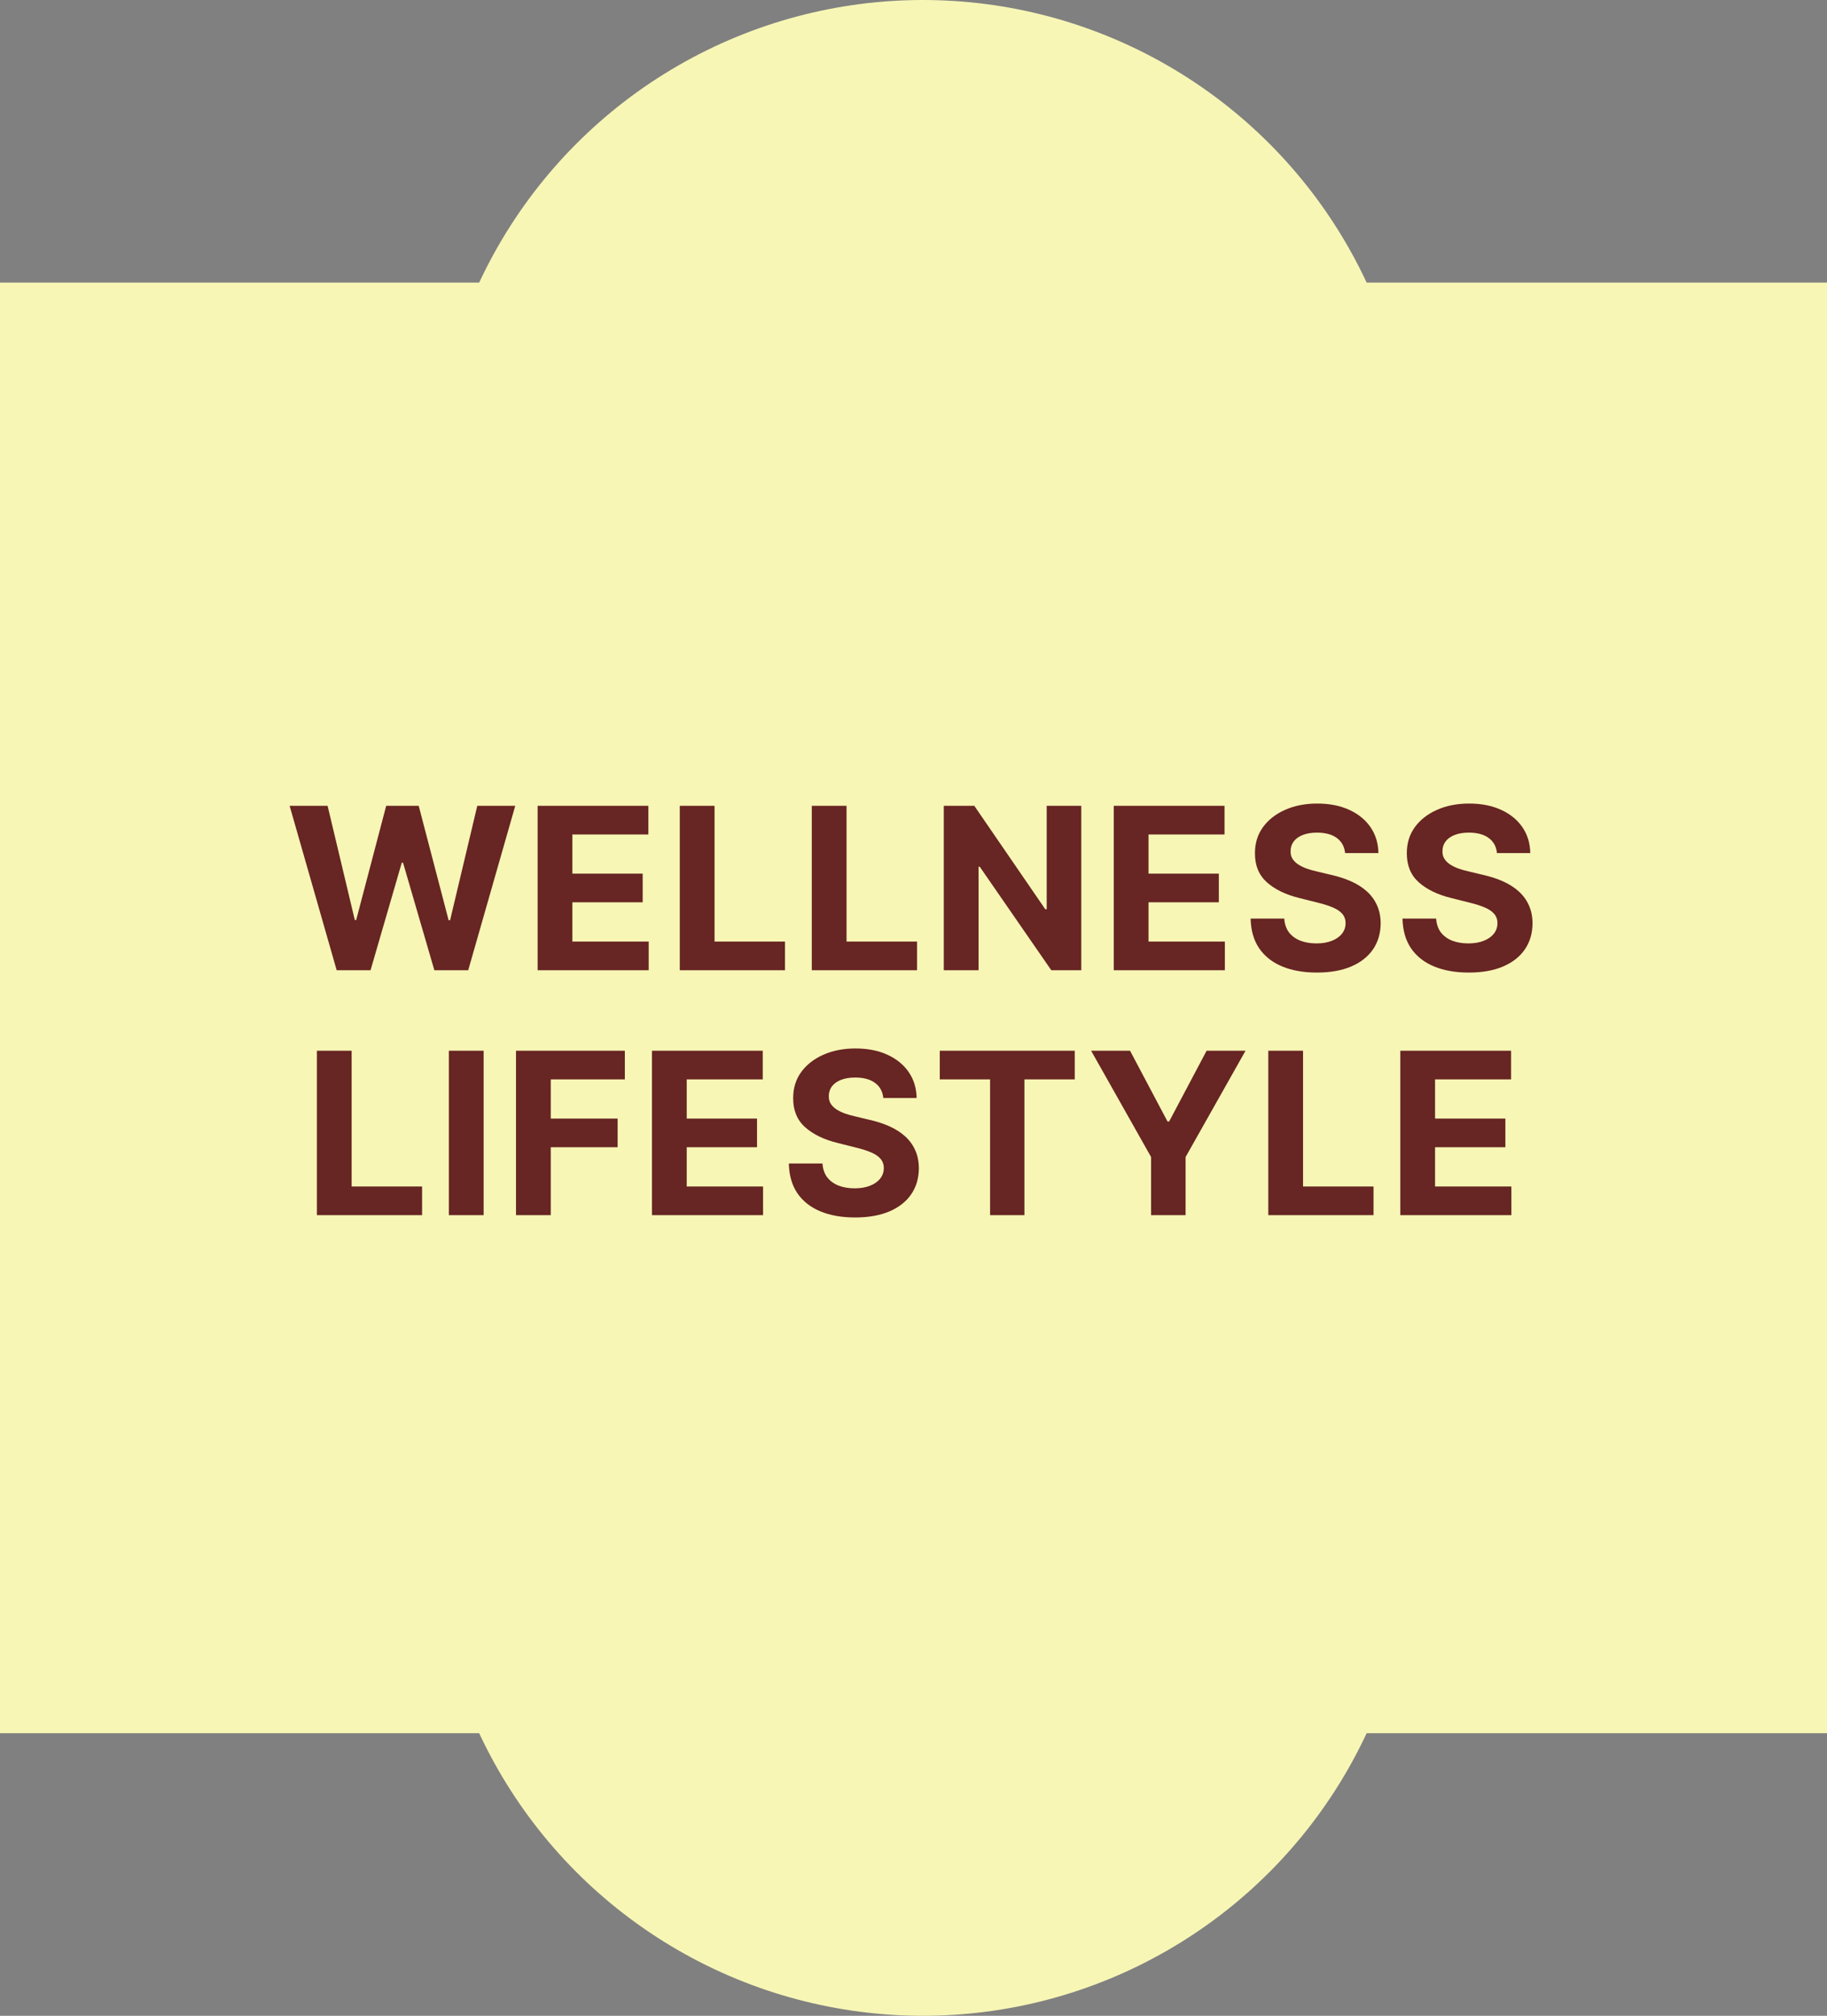
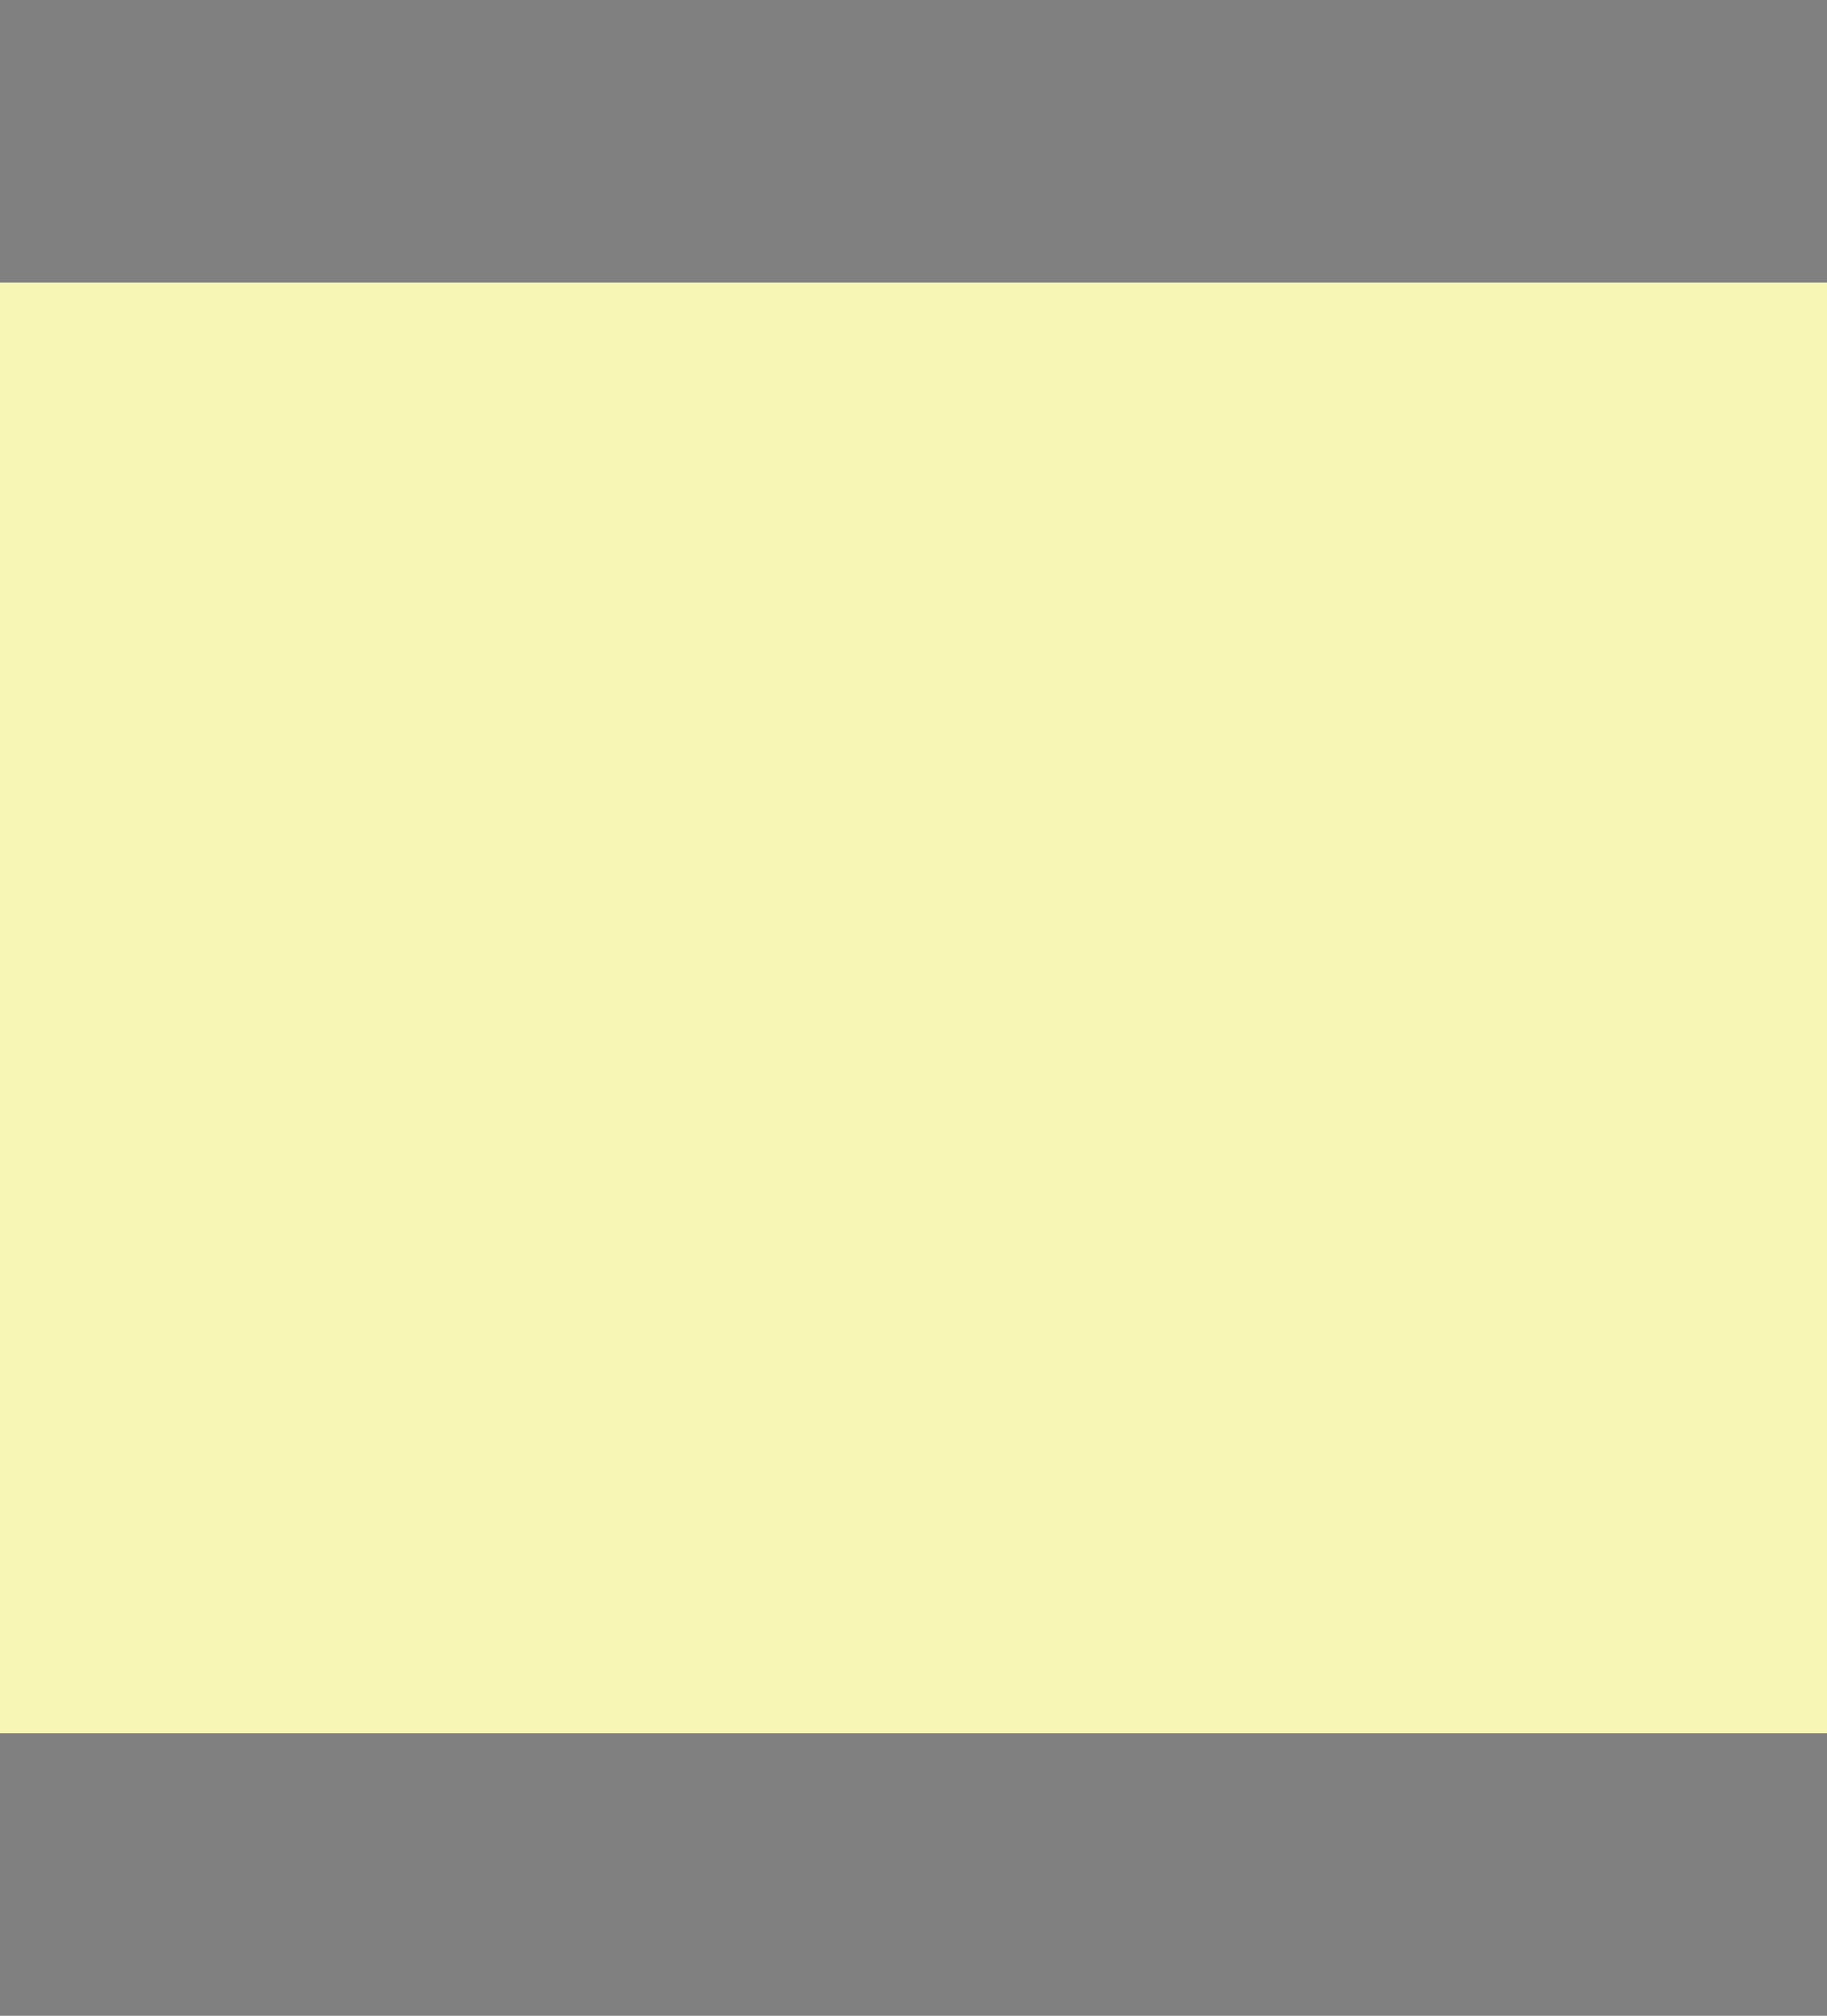
<svg xmlns="http://www.w3.org/2000/svg" width="97" height="107" viewBox="0 0 97 107" fill="none">
  <rect x="0" y="0" width="97" height="107" fill="#808080" stroke="none" />
  <rect y="15" width="97" height="77" fill="#F7F6B5" />
-   <circle cx="49" cy="26" r="26" fill="#F7F6B5" />
-   <circle cx="49" cy="81" r="26" fill="#F7F6B5" />
-   <path d="M17.875 51.5L15.377 42.773H17.393L18.838 48.837H18.91L20.504 42.773H22.23L23.819 48.849H23.896L25.34 42.773H27.356L24.859 51.5H23.061L21.399 45.794H21.331L19.673 51.5H17.875ZM28.544 51.5V42.773H34.424V44.294H30.389V46.374H34.122V47.895H30.389V49.979H34.441V51.5H28.544ZM36.091 51.5V42.773H37.937V49.979H41.678V51.5H36.091ZM43.1 51.5V42.773H44.945V49.979H48.687V51.5H43.1ZM57.408 42.773V51.5H55.815L52.018 46.007H51.954V51.5H50.108V42.773H51.728L55.495 48.261H55.572V42.773H57.408ZM59.133 51.5V42.773H65.013V44.294H60.978V46.374H64.711V47.895H60.978V49.979H65.031V51.5H59.133ZM71.415 45.283C71.381 44.939 71.234 44.672 70.976 44.481C70.717 44.291 70.367 44.196 69.923 44.196C69.622 44.196 69.368 44.239 69.16 44.324C68.953 44.406 68.794 44.521 68.683 44.669C68.575 44.817 68.521 44.984 68.521 45.172C68.516 45.328 68.548 45.465 68.619 45.581C68.693 45.697 68.794 45.798 68.922 45.883C69.05 45.966 69.197 46.038 69.365 46.101C69.533 46.16 69.712 46.212 69.902 46.254L70.686 46.442C71.067 46.527 71.416 46.641 71.734 46.783C72.053 46.925 72.328 47.099 72.561 47.307C72.794 47.514 72.974 47.758 73.102 48.04C73.233 48.321 73.3 48.644 73.303 49.007C73.3 49.541 73.163 50.004 72.894 50.396C72.626 50.785 72.24 51.088 71.734 51.304C71.231 51.517 70.625 51.624 69.915 51.624C69.21 51.624 68.597 51.516 68.074 51.3C67.554 51.084 67.148 50.764 66.855 50.341C66.565 49.915 66.413 49.388 66.399 48.76H68.185C68.204 49.053 68.288 49.297 68.436 49.493C68.587 49.686 68.787 49.832 69.037 49.932C69.29 50.028 69.575 50.077 69.894 50.077C70.206 50.077 70.477 50.031 70.707 49.94C70.94 49.849 71.121 49.723 71.249 49.561C71.376 49.399 71.44 49.213 71.44 49.003C71.44 48.807 71.382 48.642 71.266 48.508C71.152 48.375 70.984 48.261 70.763 48.168C70.544 48.074 70.276 47.989 69.957 47.912L69.007 47.673C68.271 47.494 67.69 47.215 67.264 46.834C66.838 46.453 66.626 45.94 66.629 45.295C66.626 44.767 66.767 44.305 67.051 43.91C67.338 43.516 67.731 43.207 68.231 42.986C68.731 42.764 69.3 42.653 69.936 42.653C70.584 42.653 71.149 42.764 71.632 42.986C72.118 43.207 72.496 43.516 72.766 43.91C73.035 44.305 73.175 44.763 73.183 45.283H71.415ZM79.478 45.283C79.444 44.939 79.298 44.672 79.039 44.481C78.781 44.291 78.43 44.196 77.987 44.196C77.685 44.196 77.431 44.239 77.224 44.324C77.016 44.406 76.857 44.521 76.746 44.669C76.639 44.817 76.585 44.984 76.585 45.172C76.579 45.328 76.612 45.465 76.683 45.581C76.757 45.697 76.857 45.798 76.985 45.883C77.113 45.966 77.261 46.038 77.428 46.101C77.596 46.16 77.775 46.212 77.965 46.254L78.749 46.442C79.13 46.527 79.48 46.641 79.798 46.783C80.116 46.925 80.391 47.099 80.624 47.307C80.857 47.514 81.038 47.758 81.166 48.04C81.296 48.321 81.363 48.644 81.366 49.007C81.363 49.541 81.227 50.004 80.957 50.396C80.69 50.785 80.303 51.088 79.798 51.304C79.295 51.517 78.688 51.624 77.978 51.624C77.273 51.624 76.66 51.516 76.137 51.3C75.617 51.084 75.211 50.764 74.918 50.341C74.629 49.915 74.477 49.388 74.462 48.76H76.248C76.268 49.053 76.352 49.297 76.499 49.493C76.65 49.686 76.85 49.832 77.1 49.932C77.353 50.028 77.639 50.077 77.957 50.077C78.269 50.077 78.541 50.031 78.771 49.94C79.004 49.849 79.184 49.723 79.312 49.561C79.44 49.399 79.504 49.213 79.504 49.003C79.504 48.807 79.445 48.642 79.329 48.508C79.215 48.375 79.048 48.261 78.826 48.168C78.607 48.074 78.339 47.989 78.021 47.912L77.07 47.673C76.335 47.494 75.754 47.215 75.328 46.834C74.901 46.453 74.69 45.94 74.692 45.295C74.69 44.767 74.83 44.305 75.114 43.91C75.401 43.516 75.795 43.207 76.295 42.986C76.795 42.764 77.363 42.653 77.999 42.653C78.647 42.653 79.212 42.764 79.695 42.986C80.181 43.207 80.559 43.516 80.829 43.91C81.099 44.305 81.238 44.763 81.246 45.283H79.478Z" fill="#672523" />
-   <path d="M16.824 64.5V55.773H18.669V62.979H22.41V64.5H16.824ZM25.677 55.773V64.5H23.832V55.773H25.677ZM27.396 64.5V55.773H33.174V57.294H29.241V59.374H32.791V60.895H29.241V64.5H27.396ZM34.615 64.5V55.773H40.496V57.294H36.46V59.374H40.193V60.895H36.46V62.979H40.513V64.5H34.615ZM46.897 58.283C46.863 57.939 46.717 57.672 46.458 57.481C46.2 57.291 45.849 57.196 45.406 57.196C45.105 57.196 44.85 57.239 44.643 57.324C44.435 57.406 44.276 57.521 44.166 57.669C44.058 57.817 44.004 57.984 44.004 58.172C43.998 58.328 44.031 58.465 44.102 58.581C44.176 58.697 44.276 58.798 44.404 58.883C44.532 58.966 44.68 59.038 44.847 59.101C45.015 59.16 45.194 59.212 45.384 59.254L46.169 59.442C46.549 59.527 46.899 59.641 47.217 59.783C47.535 59.925 47.81 60.099 48.044 60.307C48.276 60.514 48.457 60.758 48.585 61.04C48.715 61.321 48.782 61.644 48.785 62.007C48.782 62.541 48.646 63.004 48.376 63.396C48.109 63.785 47.722 64.088 47.217 64.304C46.714 64.517 46.107 64.624 45.397 64.624C44.693 64.624 44.079 64.516 43.556 64.3C43.036 64.084 42.63 63.764 42.337 63.341C42.048 62.915 41.896 62.388 41.882 61.76H43.667C43.687 62.053 43.771 62.297 43.919 62.493C44.069 62.686 44.269 62.832 44.519 62.932C44.772 63.028 45.058 63.077 45.376 63.077C45.688 63.077 45.96 63.031 46.19 62.94C46.423 62.849 46.603 62.723 46.731 62.561C46.859 62.399 46.923 62.213 46.923 62.003C46.923 61.807 46.864 61.642 46.748 61.508C46.634 61.375 46.467 61.261 46.245 61.168C46.026 61.074 45.758 60.989 45.44 60.912L44.489 60.673C43.754 60.494 43.173 60.215 42.747 59.834C42.321 59.453 42.109 58.94 42.112 58.295C42.109 57.767 42.249 57.305 42.534 56.91C42.821 56.516 43.214 56.207 43.714 55.986C44.214 55.764 44.782 55.653 45.419 55.653C46.066 55.653 46.632 55.764 47.114 55.986C47.6 56.207 47.978 56.516 48.248 56.91C48.518 57.305 48.657 57.763 48.666 58.283H46.897ZM49.894 57.294V55.773H57.061V57.294H54.389V64.5H52.566V57.294H49.894ZM57.93 55.773H59.997L61.987 59.531H62.072L64.062 55.773H66.129L62.946 61.415V64.5H61.114V61.415L57.93 55.773ZM67.337 64.5V55.773H69.182V62.979H72.924V64.5H67.337ZM74.346 64.5V55.773H80.226V57.294H76.191V59.374H79.924V60.895H76.191V62.979H80.243V64.5H74.346Z" fill="#672523" />
</svg>